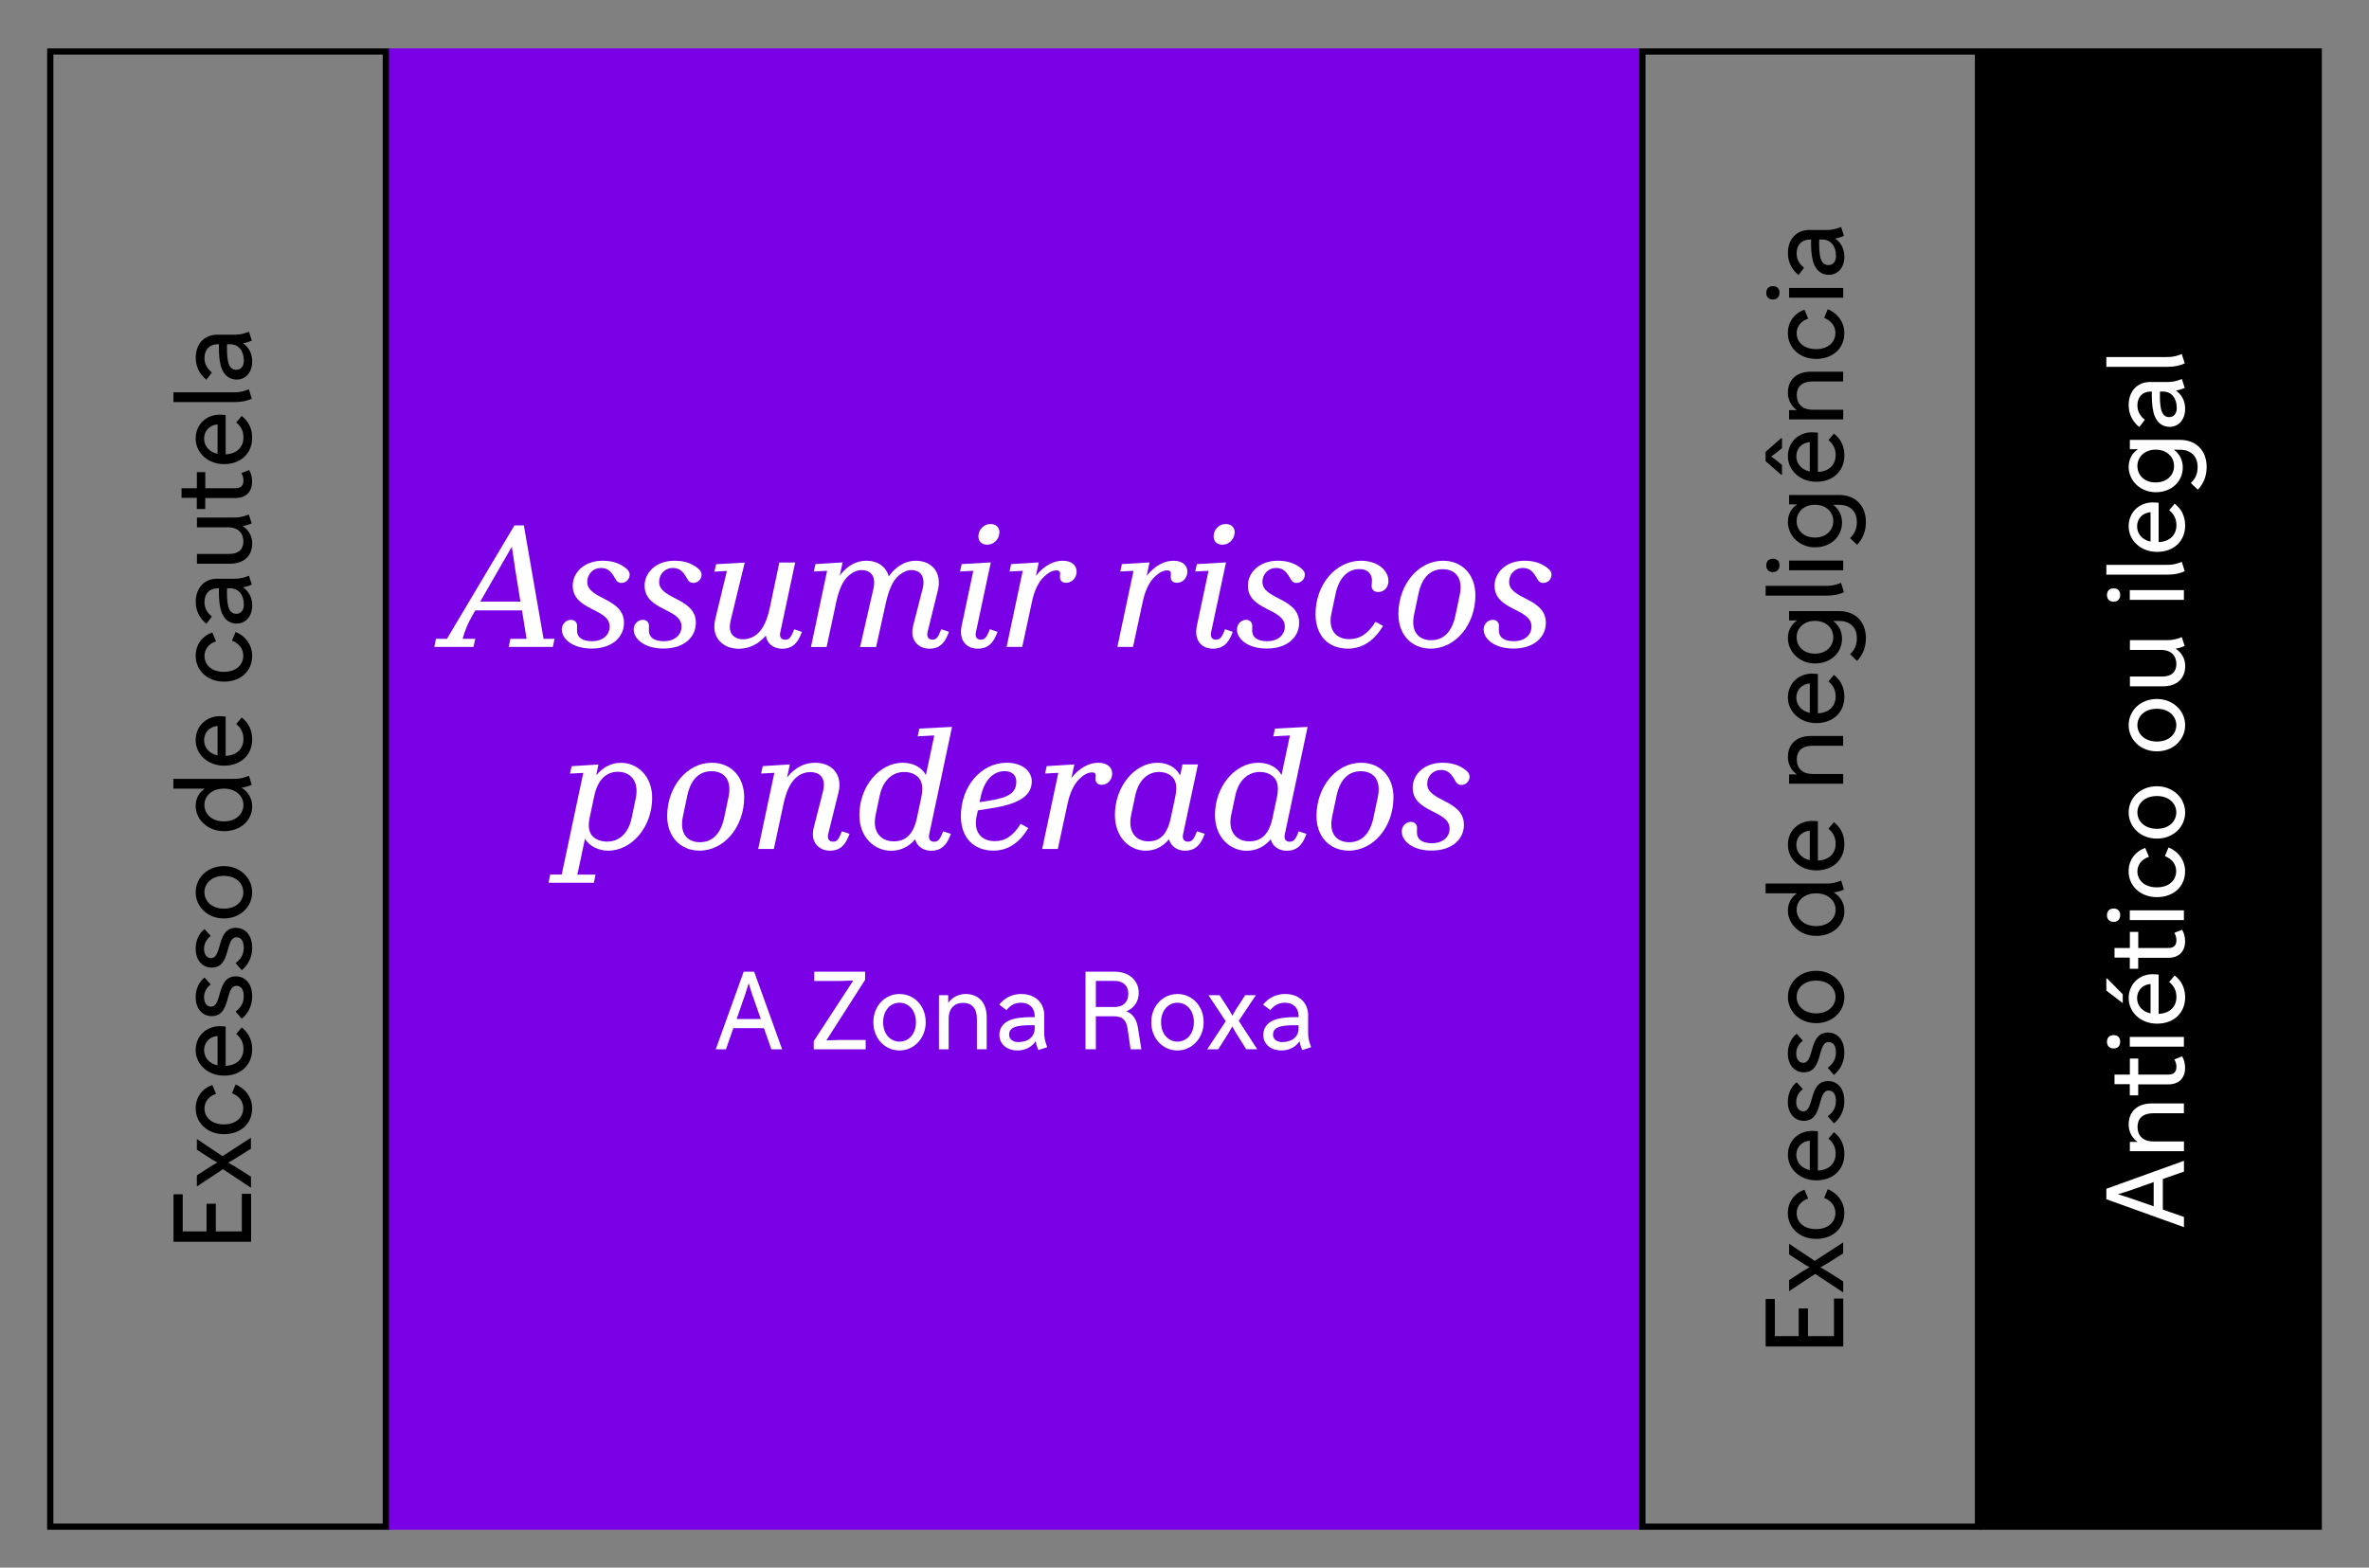
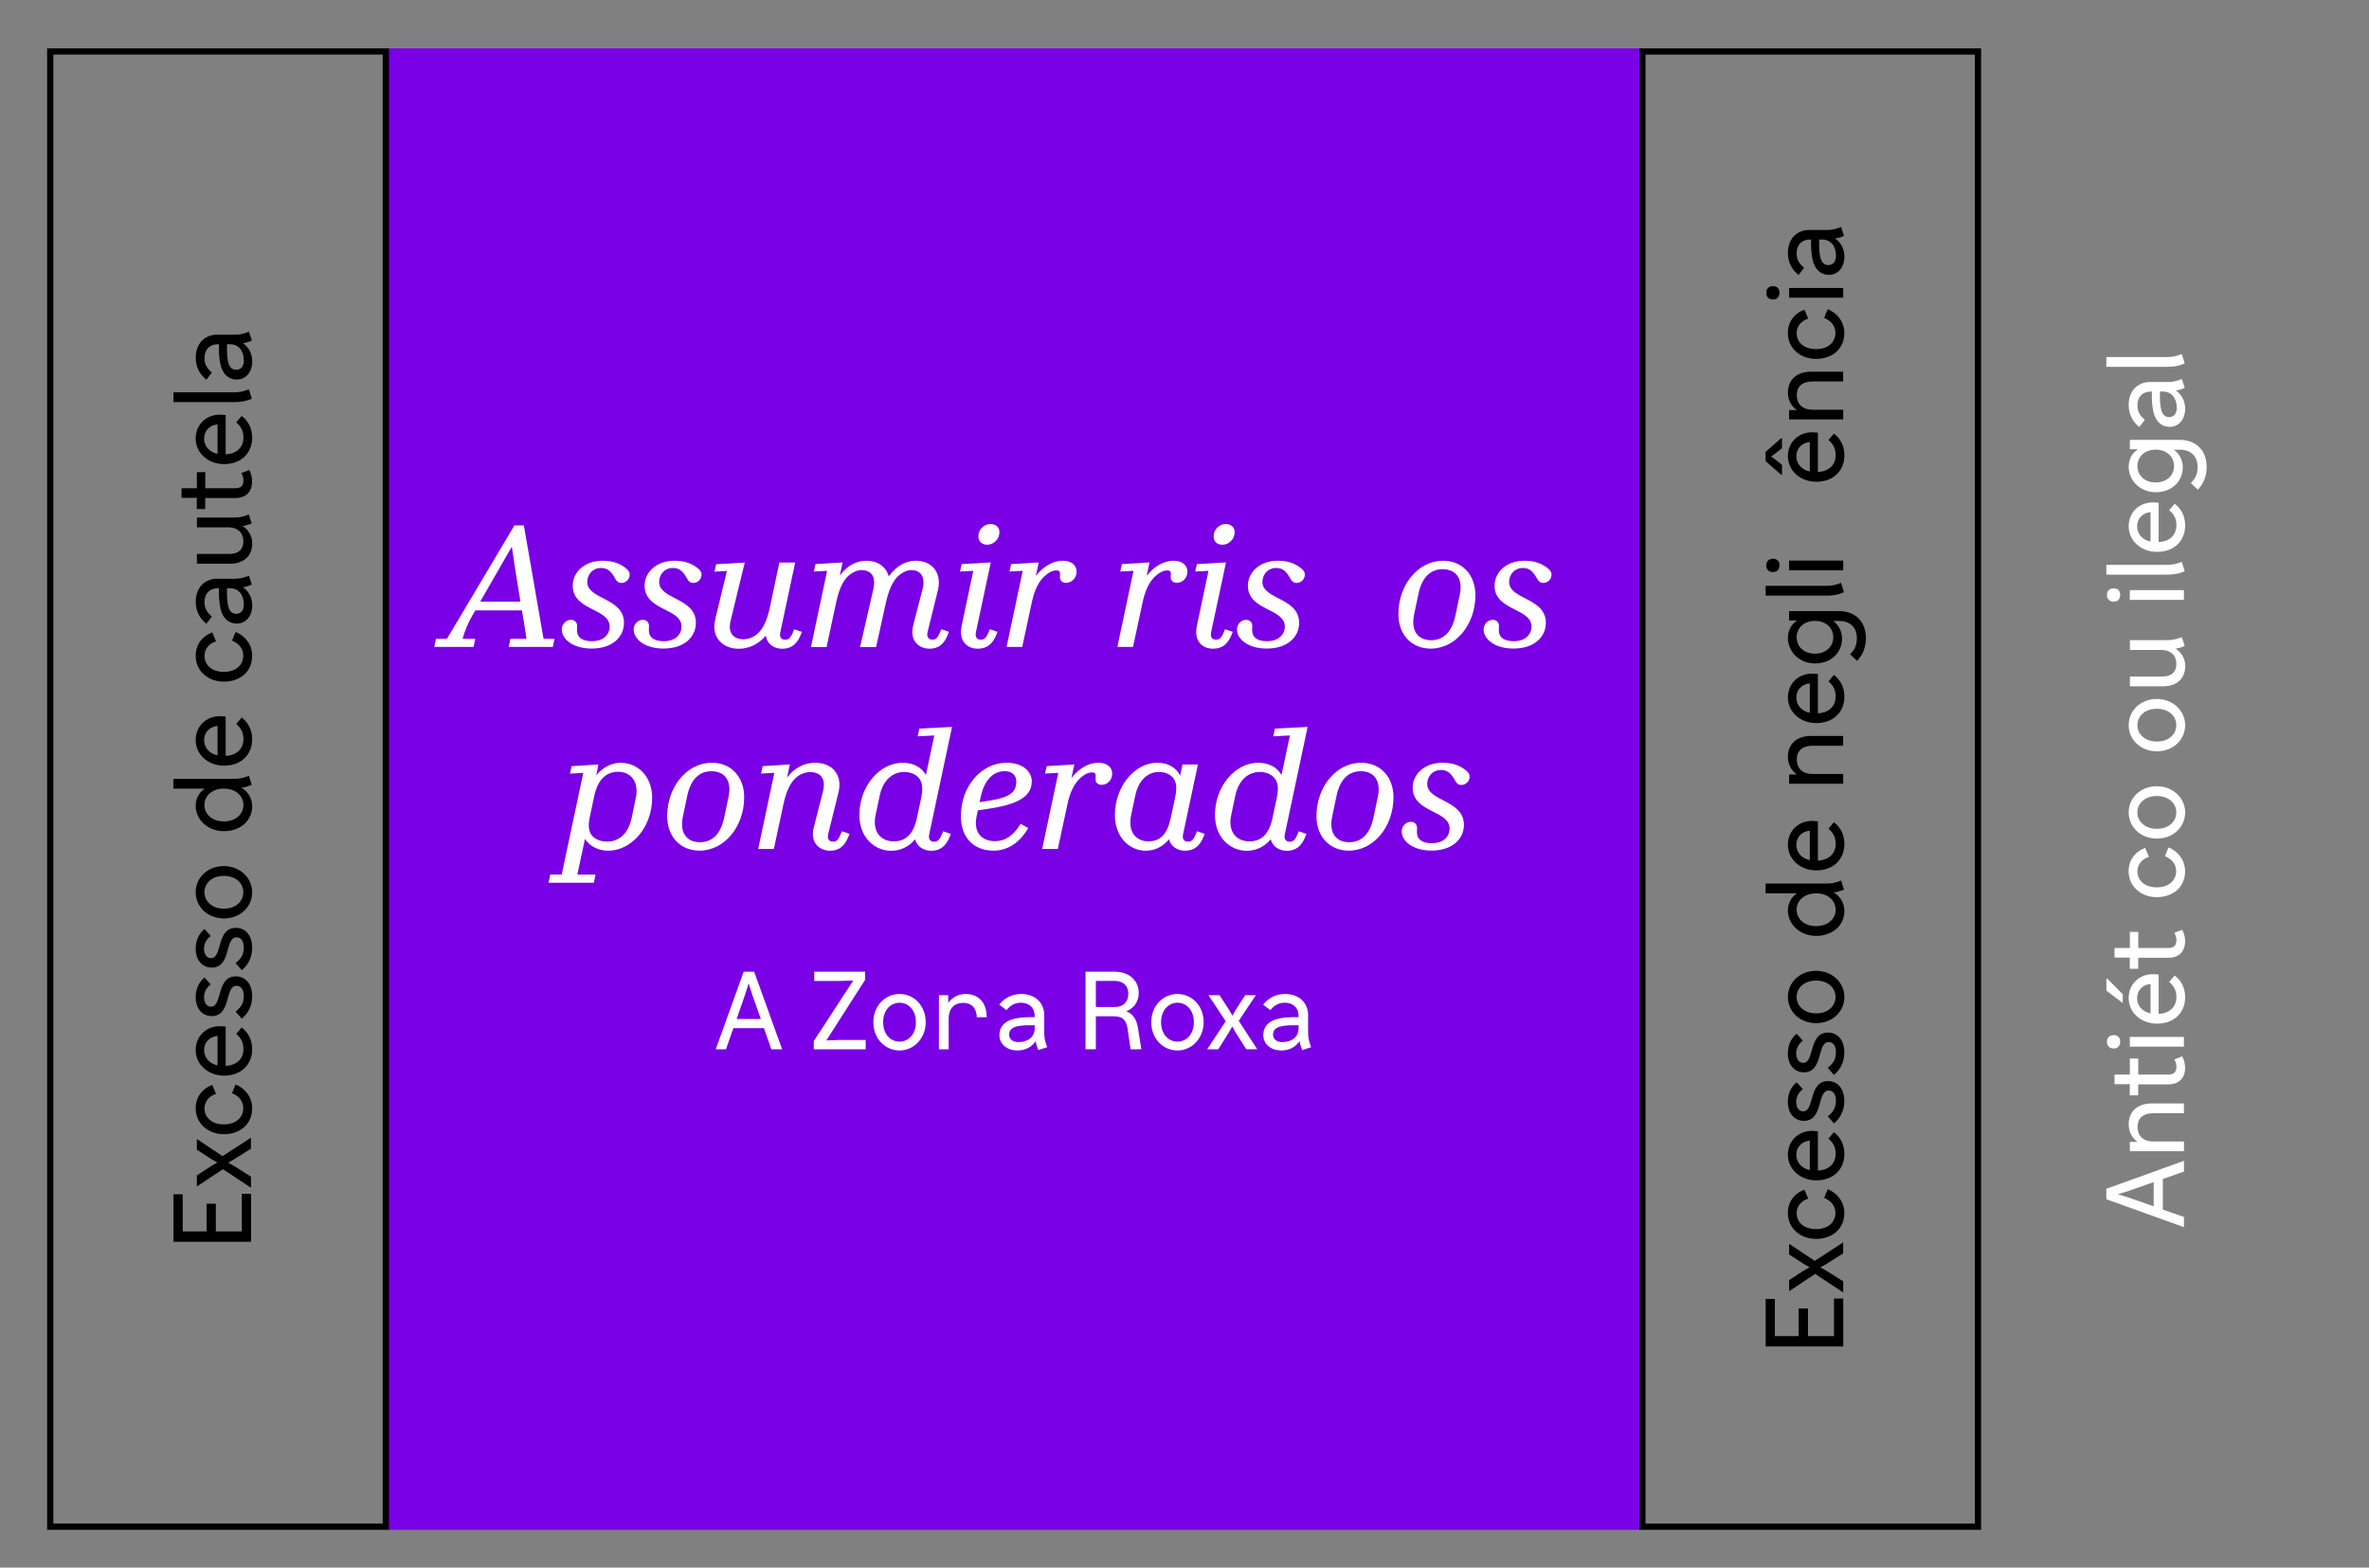
<svg xmlns="http://www.w3.org/2000/svg" id="Calque_7" data-name="Calque 7" viewBox="0 0 380 251.5">
  <rect x="0" y="0" width="380" height="251.5" fill="#808080" stroke="none" />
  <defs>
    <style>
      .cls-1 {
        fill: #fff;
      }

      .cls-2 {
        fill: #7a00e6;
      }
    </style>
  </defs>
  <g>
    <rect class="cls-2" x="62.3" y="7.76" width="200.67" height="237.67" />
    <g>
      <g>
        <path class="cls-1" d="m120.97,155.89l4.49,12.45h-1.73l-1.19-3.39h-4.91l-1.18,3.39h-1.64l4.48-12.45h1.68Zm-2.82,7.59h3.89l-1.4-3.98-.55-1.75-.55,1.75-1.38,3.98Z" />
        <path class="cls-1" d="m138.86,168.34h-8.33v-1.31l6.34-9.72-2.2.07h-4.06v-1.49h8.16v1.3l-6.22,9.73,1.97-.07h4.34v1.49Z" />
        <path class="cls-1" d="m148.49,164c0,2.56-1.88,4.53-4.2,4.53s-4.2-1.9-4.2-4.53,1.88-4.53,4.2-4.53,4.2,1.88,4.2,4.53Zm-1.57,0c0-1.99-1.23-3.13-2.63-3.13s-2.63,1.16-2.63,3.13,1.23,3.11,2.63,3.11,2.63-1.14,2.63-3.11Z" />
-         <path class="cls-1" d="m156.7,168.34v-4.91c0-1.71-.86-2.54-2.2-2.54s-2.33.83-2.33,2.54v4.91h-1.56v-8.68h1.49v1.24c.71-.99,1.75-1.43,2.8-1.43,2.02,0,3.37,1.33,3.37,3.73v5.13h-1.57Z" />
+         <path class="cls-1" d="m156.7,168.34v-4.91c0-1.71-.86-2.54-2.2-2.54s-2.33.83-2.33,2.54v4.91h-1.56v-8.68h1.49v1.24c.71-.99,1.75-1.43,2.8-1.43,2.02,0,3.37,1.33,3.37,3.73h-1.57Z" />
        <path class="cls-1" d="m167.5,162.96v2.63c0,.93.1,1.38.48,2.42l-1.42.45c-.21-.47-.35-.92-.43-1.42-.66.99-1.73,1.49-2.92,1.49-1.73,0-2.9-1.05-2.9-2.47s.97-2.44,2.96-2.73c.76-.12,1.62-.16,2.7-.14v-.19c0-1.3-.85-2.13-2.21-2.13-.93,0-1.66.38-2.32,1.19l-1.16-.88c.83-1.07,2.07-1.71,3.51-1.71,2.26,0,3.72,1.38,3.72,3.49Zm-4.11,4.22c1.49,0,2.58-.81,2.58-2.21v-.48c-1.09-.03-1.94,0-2.66.14-1,.19-1.44.64-1.44,1.35s.55,1.21,1.52,1.21Z" />
        <path class="cls-1" d="m178.79,155.89c2.32,0,3.87,1.4,3.87,3.42,0,1.38-.78,2.46-1.99,2.94,1.09.4,1.66,1.35,1.87,2.7l.54,3.39h-1.73l-.48-3.3c-.19-1.24-.66-1.99-2.2-1.99h-2.89v5.29h-1.66v-12.45h4.67Zm-3.01,1.49v4.18h3.01c1.37,0,2.2-.8,2.2-2.13s-.88-2.06-2.2-2.06h-3.01Z" />
        <path class="cls-1" d="m193.07,164c0,2.56-1.88,4.53-4.2,4.53s-4.2-1.9-4.2-4.53,1.88-4.53,4.2-4.53,4.2,1.88,4.2,4.53Zm-1.57,0c0-1.99-1.23-3.13-2.63-3.13s-2.63,1.16-2.63,3.13,1.23,3.11,2.63,3.11,2.63-1.14,2.63-3.11Z" />
        <path class="cls-1" d="m195.4,168.34h-1.76l2.97-4.5-2.77-4.18h1.78l1.54,2.37.52.92.52-.92,1.54-2.37h1.71l-2.75,4.11,2.96,4.56h-1.76l-1.69-2.68-.55-.97-.55.97-1.69,2.68Z" />
        <path class="cls-1" d="m209.83,162.96v2.63c0,.93.1,1.38.48,2.42l-1.42.45c-.21-.47-.35-.92-.43-1.42-.66.99-1.73,1.49-2.92,1.49-1.73,0-2.9-1.05-2.9-2.47s.97-2.44,2.96-2.73c.76-.12,1.62-.16,2.7-.14v-.19c0-1.3-.85-2.13-2.21-2.13-.93,0-1.66.38-2.32,1.19l-1.16-.88c.83-1.07,2.07-1.71,3.51-1.71,2.26,0,3.72,1.38,3.72,3.49Zm-4.11,4.22c1.49,0,2.58-.81,2.58-2.21v-.48c-1.09-.03-1.94,0-2.66.14-1,.19-1.44.64-1.44,1.35s.55,1.21,1.52,1.21Z" />
      </g>
      <g>
        <path class="cls-1" d="m69.66,103.79l.27-1.3h1.76l10.83-18.2h1.51l3.16,18.2h1.76l-.27,1.3h-7.08l.27-1.3h2.59l-.73-4.56h-7.48l-.46.78c-.7,1.22-1.24,2.48-1.59,3.78h2.03l-.27,1.3h-6.29Zm12.45-16.1l-5.08,8.83h6.45l-.84-5.21-.54-3.62Z" />
        <path class="cls-1" d="m90.11,101.03c0-.89.65-1.59,1.49-1.59.54,0,.97.38.97.95,0,.43-.05.73.03,1.16.13.65.73,1.32,2.35,1.32,1.76,0,2.84-1,2.84-2.35,0-2.97-5.92-2.51-5.92-6.56,0-2.13,1.86-4,4.78-4,1.32,0,2.35.27,3.32.89.76.51,1.03.86,1.03,1.35,0,.7-.57,1.32-1.32,1.32-.46,0-.76-.22-1.05-.78-.68-1.22-1.27-1.62-2.27-1.62-1.19,0-2.16.95-2.16,2.24,0,2.84,5.89,2.51,5.89,6.56,0,2.27-1.86,4.13-5.19,4.13-3.08,0-4.78-1.57-4.78-3.02Z" />
        <path class="cls-1" d="m101.64,101.03c0-.89.65-1.59,1.49-1.59.54,0,.97.38.97.95,0,.43-.05.73.03,1.16.13.65.73,1.32,2.35,1.32,1.76,0,2.84-1,2.84-2.35,0-2.97-5.92-2.51-5.92-6.56,0-2.13,1.86-4,4.78-4,1.32,0,2.35.27,3.32.89.76.51,1.03.86,1.03,1.35,0,.7-.57,1.32-1.32,1.32-.46,0-.76-.22-1.05-.78-.68-1.22-1.27-1.62-2.27-1.62-1.19,0-2.16.95-2.16,2.24,0,2.84,5.89,2.51,5.89,6.56,0,2.27-1.86,4.13-5.19,4.13-3.08,0-4.78-1.57-4.78-3.02Z" />
        <path class="cls-1" d="m125.17,101.39c-.19.84.16,1.24.78,1.24.57,0,.89-.3,1.3-1.32l.14-.35,1.24.41-.16.41c-.62,1.57-1.54,2.3-3,2.3-1.22,0-2.4-.65-2.62-2.11-1.22,1.43-2.75,2.11-4.35,2.11-2.4,0-3.92-1.54-3.92-3.51,0-.38.05-.78.16-1.27l1.86-7.7-2,.11.27-1.19,4.59-.27-2.24,9.21c-.11.46-.16.81-.16,1.13,0,1.22.86,1.97,2.11,1.97.81,0,1.62-.27,2.3-.86,1-.86,1.62-2.35,2.03-4.29l1.51-7.16h2.54l-2.38,11.15Z" />
        <path class="cls-1" d="m132.67,91.58l-2.13.11.27-1.19,4.35-.27-.46,2.11c1.19-1.59,2.65-2.38,4.27-2.38,1.86,0,3.16.97,3.59,2.51,1.24-1.73,2.78-2.51,4.32-2.51,2.67,0,4.24,1.97,3.56,4.75l-1.65,6.67c-.19.81.16,1.24.78,1.24.57,0,.86-.3,1.27-1.32l.14-.35,1.24.41-.16.41c-.62,1.57-1.51,2.3-2.97,2.3-1.73,0-3.21-1.32-2.62-3.67l1.51-5.89c.51-2-.32-3.05-1.81-3.05-.62,0-1.32.3-1.97.84-.97.81-1.62,2.3-2.08,4.32l-1.59,7.18h-2.57l2.13-9.29c.46-2-.32-3.05-1.94-3.05-.62,0-1.32.3-1.97.84-.97.81-1.62,2.3-2.05,4.32l-1.54,7.18h-2.51l2.59-12.21Z" />
        <path class="cls-1" d="m156.12,91.58l-2.13.11.27-1.19,4.67-.27-2.38,11.15c-.19.84.16,1.24.78,1.24.57,0,.89-.3,1.3-1.32l.14-.35,1.24.41-.16.41c-.62,1.57-1.54,2.3-3,2.3-1.78,0-3.11-1.27-2.59-3.7l1.86-8.78Zm4.19-6.16c0,1.08-.92,1.97-1.94,1.97-.86,0-1.43-.49-1.43-1.35,0-1.11.92-1.97,1.92-1.97.89,0,1.46.51,1.46,1.35Z" />
        <path class="cls-1" d="m167.54,92.45c-.95.86-1.62,2.27-2,4.05l-1.57,7.29h-2.51l2.59-12.21-2.13.11.27-1.19,4.43-.27-.46,2.16c1.3-1.65,2.86-2.43,4.29-2.43s2.24.73,2.24,1.73c0,1.08-.78,1.81-1.7,1.81-.62,0-.97-.38-.97-.89,0-.3.05-.59,0-.78-.05-.22-.24-.32-.57-.32-.59,0-1.24.32-1.92.95Z" />
        <path class="cls-1" d="m185.31,92.45c-.94.86-1.62,2.27-2,4.05l-1.57,7.29h-2.51l2.59-12.21-2.13.11.27-1.19,4.43-.27-.46,2.16c1.3-1.65,2.86-2.43,4.29-2.43s2.24.73,2.24,1.73c0,1.08-.78,1.81-1.7,1.81-.62,0-.97-.38-.97-.89,0-.3.05-.59,0-.78-.05-.22-.24-.32-.57-.32-.59,0-1.24.32-1.92.95Z" />
        <path class="cls-1" d="m193.85,91.58l-2.13.11.27-1.19,4.67-.27-2.38,11.15c-.19.84.16,1.24.78,1.24.57,0,.89-.3,1.3-1.32l.14-.35,1.24.41-.16.41c-.62,1.57-1.54,2.3-3,2.3-1.78,0-3.11-1.27-2.59-3.7l1.86-8.78Zm4.19-6.16c0,1.08-.92,1.97-1.94,1.97-.86,0-1.43-.49-1.43-1.35,0-1.11.92-1.97,1.92-1.97.89,0,1.46.51,1.46,1.35Z" />
        <path class="cls-1" d="m198.41,101.03c0-.89.65-1.59,1.49-1.59.54,0,.97.38.97.95,0,.43-.05.73.03,1.16.13.65.73,1.32,2.35,1.32,1.76,0,2.84-1,2.84-2.35,0-2.97-5.92-2.51-5.92-6.56,0-2.13,1.86-4,4.78-4,1.32,0,2.35.27,3.32.89.76.51,1.03.86,1.03,1.35,0,.7-.57,1.32-1.32,1.32-.46,0-.76-.22-1.05-.78-.68-1.22-1.27-1.62-2.27-1.62-1.19,0-2.16.95-2.16,2.24,0,2.84,5.89,2.51,5.89,6.56,0,2.27-1.86,4.13-5.19,4.13-3.08,0-4.78-1.57-4.78-3.02Z" />
-         <path class="cls-1" d="m221.85,100.41c-1.27,2.16-3.13,3.65-5.64,3.65-3.19,0-5.19-2.13-5.19-5.54,0-4.75,3.24-8.56,7.29-8.56,2.7,0,4.4,1.57,4.4,3.24,0,1.11-.76,1.78-1.62,1.78-.68,0-1.08-.38-1.08-1,0-.41.11-.81.03-1.19-.13-.84-.76-1.49-1.97-1.49-1.94,0-3.32,1.46-3.86,4.08l-.65,3.08c-.57,2.7.84,4.08,2.86,4.08,1.7,0,3.02-.86,4.21-2.78l1.22.65Z" />
        <path class="cls-1" d="m236.66,95.5c0,4.73-3.19,8.56-7.16,8.56-3.08,0-5.19-2.24-5.19-5.54,0-4.73,3.19-8.56,7.16-8.56,3.08,0,5.19,2.24,5.19,5.54Zm-3.21,3.27l.7-3.32c.59-2.81-.78-4.13-2.73-4.13-1.81,0-3.29,1.11-3.89,3.94l-.7,3.32c-.59,2.81.78,4.13,2.73,4.13,1.81,0,3.29-1.11,3.89-3.94Z" />
        <path class="cls-1" d="m237.98,101.03c0-.89.65-1.59,1.49-1.59.54,0,.97.38.97.95,0,.43-.05.73.03,1.16.13.65.73,1.32,2.35,1.32,1.76,0,2.84-1,2.84-2.35,0-2.97-5.92-2.51-5.92-6.56,0-2.13,1.86-4,4.78-4,1.32,0,2.35.27,3.32.89.76.51,1.03.86,1.03,1.35,0,.7-.57,1.32-1.32,1.32-.46,0-.76-.22-1.05-.78-.68-1.22-1.27-1.62-2.27-1.62-1.19,0-2.16.95-2.16,2.24,0,2.84,5.89,2.51,5.89,6.56,0,2.27-1.86,4.13-5.19,4.13-3.08,0-4.78-1.57-4.78-3.02Z" />
        <path class="cls-1" d="m88.26,140.31h1.84l3.46-16.31-2.13.11.27-1.19,4.29-.27-.35,1.73c1.08-1.32,2.46-2,3.97-2,2.65,0,5,2.13,5,5.62,0,4.73-3.32,8.48-7.05,8.48-1.49,0-2.97-.68-3.73-1.89l-1.22,5.73h2.92l-.27,1.3h-7.27l.27-1.3Zm7.08-12.69l-.73,3.43c-.3,1.38-.19,2.3.32,2.97.51.65,1.46,1,2.48,1,1.81,0,3.38-1.22,3.92-3.83l.65-3.13c.57-2.75-.86-4.24-2.86-4.24-1.89,0-3.24,1.3-3.78,3.81Z" />
        <path class="cls-1" d="m119.37,127.91c0,4.73-3.19,8.56-7.16,8.56-3.08,0-5.19-2.24-5.19-5.54,0-4.73,3.19-8.56,7.16-8.56,3.08,0,5.19,2.24,5.19,5.54Zm-3.21,3.27l.7-3.32c.59-2.81-.78-4.13-2.73-4.13-1.81,0-3.29,1.11-3.89,3.94l-.7,3.32c-.59,2.81.78,4.13,2.73,4.13,1.81,0,3.29-1.11,3.89-3.94Z" />
        <path class="cls-1" d="m124.21,123.99l-2.13.11.27-1.19,4.35-.27-.46,2.11c1.27-1.65,2.86-2.38,4.51-2.38,2.78,0,4.43,1.97,3.75,4.75l-1.65,6.67c-.19.81.16,1.24.78,1.24.57,0,.86-.3,1.27-1.32l.13-.35,1.24.41-.16.41c-.62,1.57-1.51,2.3-2.97,2.3-1.73,0-3.21-1.32-2.62-3.67l1.49-5.83c.51-2.05-.38-3.11-2.05-3.11-.78,0-1.59.3-2.24.86-.97.84-1.62,2.27-2.05,4.29l-1.54,7.18h-2.51l2.59-12.21Z" />
        <path class="cls-1" d="m137.85,130.74c0-4.56,3.21-8.37,6.94-8.37,1.7,0,3.05.73,3.73,1.97l1.35-6.35-2.67.14.27-1.24,5.24-.27-3.65,17.18c-.19.84.16,1.24.78,1.24.57,0,.89-.3,1.3-1.32l.14-.35,1.24.41-.16.41c-.62,1.57-1.54,2.3-3,2.3-1.16,0-2.24-.62-2.57-1.84-1.03,1.24-2.38,1.84-3.86,1.84-2.62,0-5.08-2.11-5.08-5.73Zm9.24.43l.68-3.19c.27-1.32.24-2.3-.27-3.02-.49-.7-1.4-1.11-2.46-1.11-1.81,0-3.4,1.24-3.94,3.84l-.65,3.08c-.57,2.7.86,4.21,2.92,4.21s3.19-1.32,3.73-3.81Z" />
        <path class="cls-1" d="m159.37,136.47c-3.24,0-5.24-2.13-5.24-5.54,0-4.75,3.24-8.56,7.35-8.56,2.67,0,4.02,1.49,4.02,2.97,0,2.05-1.51,3.57-6.56,4.35l-2.08.32-.19.86c-.59,2.7.81,4.08,2.92,4.08,1.65,0,2.94-.86,4.13-2.78l1.22.68c-1.24,2.11-3.08,3.62-5.56,3.62Zm-2.05-8.67l-.19.89,1.57-.24c3.24-.51,4.32-1.32,4.32-3.08,0-.92-.62-1.65-1.84-1.65-1.89,0-3.29,1.46-3.86,4.08Z" />
        <path class="cls-1" d="m173.25,124.86c-.94.86-1.62,2.27-2,4.05l-1.57,7.29h-2.51l2.59-12.21-2.13.11.27-1.19,4.43-.27-.46,2.16c1.3-1.65,2.86-2.43,4.29-2.43s2.24.73,2.24,1.73c0,1.08-.78,1.81-1.7,1.81-.62,0-.97-.38-.97-.89,0-.3.05-.59,0-.78-.05-.22-.24-.32-.57-.32-.59,0-1.24.32-1.92.95Z" />
        <path class="cls-1" d="m178.84,130.74c0-4.56,3.16-8.37,6.81-8.37,1.7,0,3,.76,3.65,2.05l.38-1.78h2.48l-2.38,11.15c-.19.84.16,1.24.78,1.24.57,0,.89-.3,1.3-1.32l.14-.35,1.24.41-.16.41c-.62,1.57-1.54,2.3-3,2.3-1.16,0-2.24-.62-2.57-1.84-1,1.24-2.3,1.84-3.73,1.84-2.54,0-4.94-2.08-4.94-5.73Zm8.97.43l.68-3.19c.32-1.54.24-2.38-.24-3.08-.49-.67-1.32-1.05-2.35-1.05-1.73,0-3.27,1.24-3.81,3.84l-.65,3.08c-.57,2.7.78,4.21,2.78,4.21s3.08-1.32,3.59-3.81Z" />
        <path class="cls-1" d="m194.89,130.74c0-4.56,3.21-8.37,6.94-8.37,1.7,0,3.05.73,3.73,1.97l1.35-6.35-2.67.14.27-1.24,5.24-.27-3.65,17.18c-.19.84.16,1.24.78,1.24.57,0,.89-.3,1.3-1.32l.14-.35,1.24.41-.16.41c-.62,1.57-1.54,2.3-3,2.3-1.16,0-2.24-.62-2.57-1.84-1.03,1.24-2.38,1.84-3.86,1.84-2.62,0-5.08-2.11-5.08-5.73Zm9.24.43l.68-3.19c.27-1.32.24-2.3-.27-3.02-.49-.7-1.4-1.11-2.46-1.11-1.81,0-3.4,1.24-3.94,3.84l-.65,3.08c-.57,2.7.86,4.21,2.92,4.21s3.19-1.32,3.73-3.81Z" />
        <path class="cls-1" d="m223.52,127.91c0,4.73-3.19,8.56-7.16,8.56-3.08,0-5.19-2.24-5.19-5.54,0-4.73,3.19-8.56,7.16-8.56,3.08,0,5.19,2.24,5.19,5.54Zm-3.21,3.27l.7-3.32c.59-2.81-.78-4.13-2.73-4.13-1.81,0-3.29,1.11-3.89,3.94l-.7,3.32c-.59,2.81.78,4.13,2.73,4.13,1.81,0,3.29-1.11,3.89-3.94Z" />
        <path class="cls-1" d="m224.84,133.44c0-.89.65-1.59,1.49-1.59.54,0,.97.38.97.95,0,.43-.05.73.03,1.16.13.65.73,1.32,2.35,1.32,1.76,0,2.84-1,2.84-2.35,0-2.97-5.92-2.51-5.92-6.56,0-2.13,1.86-4,4.78-4,1.32,0,2.35.27,3.32.89.76.51,1.03.86,1.03,1.35,0,.7-.57,1.32-1.32,1.32-.46,0-.76-.22-1.05-.78-.68-1.22-1.27-1.62-2.27-1.62-1.19,0-2.16.95-2.16,2.24,0,2.84,5.89,2.51,5.89,6.56,0,2.27-1.86,4.13-5.19,4.13-3.08,0-4.78-1.57-4.78-3.02Z" />
      </g>
    </g>
  </g>
  <g>
    <path d="m61.39,8.76v235.67H8.56V8.76h52.83m1-1H7.56v237.67h54.83V7.76h0Z" />
    <g>
      <path d="m27.82,191.6h1.49v5.96h3.82v-4.44h1.49v4.44h4.17v-6.03h1.49v7.69h-12.45v-7.62Z" />
      <path d="m40.26,188.79v1.76l-4.5-2.97-4.18,2.77v-1.78l2.37-1.54.92-.52-.92-.52-2.37-1.54v-1.71l4.11,2.75,4.56-2.96v1.76l-2.68,1.69-.97.55.97.55,2.68,1.69Z" />
      <path d="m37.22,175.37l.57-1.38c1.61.64,2.66,2.11,2.66,3.82,0,2.51-1.9,4.15-4.53,4.15s-4.53-1.8-4.53-4.13c0-1.78,1-3.15,2.66-3.77l.6,1.44c-1.19.36-1.85,1.31-1.85,2.33,0,1.44,1.16,2.56,3.11,2.56s3.11-1.12,3.11-2.59c0-1.09-.66-1.97-1.81-2.42Z" />
      <path d="m35.28,164.64c.31,0,.64.02.92.05v6.31c1.88-.09,2.85-1.23,2.85-2.7,0-1-.36-1.76-1.16-2.42l.88-1.04c1.12.86,1.68,2.07,1.68,3.51,0,2.39-1.71,4.22-4.51,4.22-2.61,0-4.55-1.83-4.55-4.1s1.71-3.84,3.89-3.84Zm-.38,6.28v-4.72c-1.23.1-2.16.99-2.16,2.28,0,1.16.8,2.16,2.16,2.44Z" />
      <path d="m38.78,163.43l-.99-1.14c.99-.74,1.31-1.54,1.31-2.47,0-1.14-.48-1.66-1.16-1.66-1.92,0-.8,4.86-3.99,4.86-1.42,0-2.56-1.12-2.56-3.03,0-1.35.54-2.47,1.42-3.16l.99,1.11c-.69.52-1.07,1.24-1.07,2.06,0,.97.5,1.5,1.12,1.5,1.87,0,.81-4.86,3.99-4.86,1.44,0,2.61,1.09,2.61,3.22,0,1.24-.47,2.61-1.68,3.58Z" />
      <path d="m38.78,155.65l-.99-1.14c.99-.74,1.31-1.54,1.31-2.47,0-1.14-.48-1.66-1.16-1.66-1.92,0-.8,4.86-3.99,4.86-1.42,0-2.56-1.12-2.56-3.03,0-1.35.54-2.47,1.42-3.16l.99,1.11c-.69.52-1.07,1.24-1.07,2.06,0,.97.5,1.5,1.12,1.5,1.87,0,.81-4.86,3.99-4.86,1.44,0,2.61,1.09,2.61,3.22,0,1.24-.47,2.61-1.68,3.58Z" />
      <path d="m35.92,138.95c2.56,0,4.53,1.88,4.53,4.2s-1.9,4.2-4.53,4.2-4.53-1.88-4.53-4.2,1.88-4.2,4.53-4.2Zm0,1.57c-1.99,0-3.13,1.23-3.13,2.63s1.16,2.63,3.13,2.63,3.11-1.23,3.11-2.63-1.14-2.63-3.11-2.63Z" />
      <path d="m35.92,133.35c-2.56,0-4.53-1.83-4.53-4.06,0-1.16.52-2.13,1.45-2.77h-5.03v-1.57h9.7c.93,0,1.38-.09,2.42-.48l.45,1.45c-.54.23-1.05.38-1.64.45,1.09.67,1.71,1.75,1.71,2.99,0,2.3-1.9,3.99-4.53,3.99Zm0-6.83c-1.97,0-3.13,1.23-3.13,2.61,0,1.45,1.16,2.65,3.13,2.65s3.13-1.24,3.13-2.63-1.16-2.63-3.13-2.63Z" />
      <path d="m35.28,114.91c.31,0,.64.02.92.05v6.31c1.88-.09,2.85-1.23,2.85-2.7,0-1-.36-1.76-1.16-2.42l.88-1.04c1.12.86,1.68,2.07,1.68,3.51,0,2.39-1.71,4.22-4.51,4.22-2.61,0-4.55-1.83-4.55-4.1s1.71-3.84,3.89-3.84Zm-.38,6.28v-4.72c-1.23.1-2.16.99-2.16,2.28,0,1.16.8,2.16,2.16,2.44Z" />
      <path d="m37.22,102.77l.57-1.38c1.61.64,2.66,2.11,2.66,3.82,0,2.51-1.9,4.15-4.53,4.15s-4.53-1.8-4.53-4.13c0-1.78,1-3.15,2.66-3.77l.6,1.44c-1.19.36-1.85,1.31-1.85,2.33,0,1.44,1.16,2.56,3.11,2.56s3.11-1.12,3.11-2.59c0-1.09-.66-1.97-1.81-2.42Z" />
      <path d="m34.89,92.85h2.63c.93,0,1.38-.1,2.42-.48l.45,1.42c-.47.21-.92.35-1.42.43.99.66,1.49,1.73,1.49,2.92,0,1.73-1.05,2.9-2.47,2.9s-2.44-.97-2.73-2.96c-.12-.76-.16-1.62-.14-2.7h-.19c-1.3,0-2.13.85-2.13,2.21,0,.93.38,1.66,1.19,2.32l-.88,1.16c-1.07-.83-1.71-2.07-1.71-3.51,0-2.26,1.38-3.72,3.49-3.72Zm4.22,4.11c0-1.49-.81-2.58-2.21-2.58h-.48c-.03,1.09,0,1.94.14,2.66.19,1,.64,1.44,1.35,1.44s1.21-.55,1.21-1.52Z" />
      <path d="m31.58,83.03h5.9c.95,0,1.4-.1,2.44-.48l.45,1.42c-.48.21-.95.35-1.45.42,1.05.69,1.54,1.71,1.54,2.78,0,1.97-1.28,3.27-3.58,3.27h-5.29v-1.57h5.19c1.52,0,2.26-.78,2.26-2.01,0-1.3-.81-2.26-2.47-2.26h-4.98v-1.56Z" />
      <path d="m31.58,79.87h-2.46v-1.54h2.46v-2.58h1.35v2.58h4.81c.88,0,1.31-.4,1.31-1.25,0-.4-.1-.76-.33-1.18l1.24-.5c.33.54.48,1.19.48,1.85,0,1.61-.95,2.65-2.7,2.65h-4.82v1.76h-1.35v-1.8Z" />
      <path d="m35.28,66.53c.31,0,.64.02.92.05v6.31c1.88-.09,2.85-1.23,2.85-2.7,0-1-.36-1.76-1.16-2.42l.88-1.04c1.12.86,1.68,2.07,1.68,3.51,0,2.39-1.71,4.22-4.51,4.22-2.61,0-4.55-1.83-4.55-4.1s1.71-3.84,3.89-3.84Zm-.38,6.28v-4.72c-1.23.1-2.16.99-2.16,2.28,0,1.16.8,2.16,2.16,2.44Z" />
      <path d="m39.92,62.46l.47,1.5c-.81.38-1.68.55-2.78.55h-9.79v-1.57h9.68c.95,0,1.42-.1,2.42-.48Z" />
      <path d="m34.89,53.7h2.63c.93,0,1.38-.1,2.42-.48l.45,1.42c-.47.21-.92.35-1.42.43.99.66,1.49,1.73,1.49,2.92,0,1.73-1.05,2.9-2.47,2.9s-2.44-.97-2.73-2.96c-.12-.76-.16-1.62-.14-2.7h-.19c-1.3,0-2.13.85-2.13,2.21,0,.93.38,1.66,1.19,2.32l-.88,1.16c-1.07-.83-1.71-2.07-1.71-3.51,0-2.26,1.38-3.72,3.49-3.72Zm4.22,4.11c0-1.49-.81-2.58-2.21-2.58h-.48c-.03,1.09,0,1.94.14,2.66.19,1,.64,1.44,1.35,1.44s1.21-.55,1.21-1.52Z" />
    </g>
  </g>
  <g>
    <path d="m316.78,8.76v235.67h-52.83V8.76h52.83m1-1h-54.83v237.67h54.83V7.76h0Z" />
    <g>
      <path d="m283.21,208.4h1.49v5.96h3.82v-4.44h1.49v4.44h4.17v-6.03h1.49v7.69h-12.45v-7.62Z" />
      <path d="m295.66,205.59v1.76l-4.5-2.97-4.18,2.77v-1.78l2.37-1.54.92-.52-.92-.52-2.37-1.54v-1.71l4.11,2.75,4.56-2.96v1.76l-2.68,1.69-.97.55.97.55,2.68,1.69Z" />
      <path d="m292.61,192.17l.57-1.38c1.61.64,2.66,2.11,2.66,3.82,0,2.51-1.9,4.15-4.53,4.15s-4.53-1.8-4.53-4.13c0-1.78,1-3.15,2.66-3.77l.6,1.44c-1.19.36-1.85,1.31-1.85,2.33,0,1.44,1.16,2.56,3.11,2.56s3.11-1.12,3.11-2.59c0-1.09-.66-1.97-1.82-2.42Z" />
      <path d="m290.68,181.44c.31,0,.64.02.92.05v6.31c1.88-.09,2.85-1.23,2.85-2.7,0-1-.36-1.76-1.16-2.42l.88-1.04c1.12.86,1.68,2.07,1.68,3.51,0,2.39-1.71,4.22-4.51,4.22-2.61,0-4.55-1.83-4.55-4.1s1.71-3.84,3.89-3.84Zm-.38,6.28v-4.72c-1.23.1-2.16.99-2.16,2.28,0,1.16.8,2.16,2.16,2.44Z" />
      <path d="m294.17,180.23l-.99-1.14c.99-.74,1.31-1.54,1.31-2.47,0-1.14-.48-1.66-1.16-1.66-1.92,0-.8,4.86-3.99,4.86-1.42,0-2.56-1.12-2.56-3.03,0-1.35.54-2.47,1.42-3.16l.99,1.11c-.69.52-1.07,1.24-1.07,2.06,0,.97.5,1.5,1.12,1.5,1.87,0,.81-4.86,3.99-4.86,1.44,0,2.61,1.09,2.61,3.22,0,1.24-.47,2.61-1.68,3.58Z" />
      <path d="m294.17,172.45l-.99-1.14c.99-.74,1.31-1.54,1.31-2.47,0-1.14-.48-1.66-1.16-1.66-1.92,0-.8,4.86-3.99,4.86-1.42,0-2.56-1.12-2.56-3.03,0-1.35.54-2.47,1.42-3.16l.99,1.11c-.69.52-1.07,1.24-1.07,2.06,0,.97.5,1.5,1.12,1.5,1.87,0,.81-4.86,3.99-4.86,1.44,0,2.61,1.09,2.61,3.22,0,1.24-.47,2.61-1.68,3.58Z" />
      <path d="m291.32,155.75c2.56,0,4.53,1.88,4.53,4.2s-1.9,4.2-4.53,4.2-4.53-1.88-4.53-4.2,1.88-4.2,4.53-4.2Zm0,1.57c-1.99,0-3.13,1.23-3.13,2.63s1.16,2.63,3.13,2.63,3.11-1.23,3.11-2.63-1.14-2.63-3.11-2.63Z" />
      <path d="m291.32,150.15c-2.56,0-4.53-1.83-4.53-4.06,0-1.16.52-2.13,1.45-2.77h-5.03v-1.57h9.7c.93,0,1.38-.09,2.42-.48l.45,1.45c-.54.23-1.05.38-1.64.45,1.09.67,1.71,1.75,1.71,2.99,0,2.3-1.9,3.99-4.53,3.99Zm0-6.83c-1.97,0-3.13,1.23-3.13,2.61,0,1.45,1.16,2.65,3.13,2.65s3.13-1.24,3.13-2.63-1.16-2.63-3.13-2.63Z" />
      <path d="m290.68,131.71c.31,0,.64.02.92.05v6.31c1.88-.09,2.85-1.23,2.85-2.7,0-1-.36-1.76-1.16-2.42l.88-1.04c1.12.86,1.68,2.07,1.68,3.51,0,2.39-1.71,4.22-4.51,4.22-2.61,0-4.55-1.83-4.55-4.1s1.71-3.84,3.89-3.84Zm-.38,6.28v-4.72c-1.23.1-2.16.99-2.16,2.28,0,1.16.8,2.16,2.16,2.44Z" />
      <path d="m295.66,119.64h-4.91c-1.71,0-2.54.86-2.54,2.2s.83,2.33,2.54,2.33h4.91v1.56h-8.68v-1.49h1.24c-.99-.71-1.43-1.75-1.43-2.8,0-2.02,1.33-3.37,3.73-3.37h5.13v1.57Z" />
      <path d="m290.68,108.08c.31,0,.64.02.92.05v6.31c1.88-.09,2.85-1.23,2.85-2.7,0-1-.36-1.76-1.16-2.42l.88-1.04c1.12.86,1.68,2.07,1.68,3.51,0,2.39-1.71,4.22-4.51,4.22-2.61,0-4.55-1.83-4.55-4.1s1.71-3.84,3.89-3.84Zm-.38,6.28v-4.72c-1.23.1-2.16.99-2.16,2.28,0,1.16.8,2.16,2.16,2.44Z" />
      <path d="m291.13,106.44c-2.44,0-4.34-1.83-4.34-4.08,0-1.19.54-2.2,1.49-2.82h-1.3v-1.5h8.02c2.61,0,4.3,1.71,4.3,4.34,0,1.42-.47,2.68-1.42,3.65l-1.12-1.07c.76-.71,1.09-1.52,1.09-2.56,0-1.73-1.07-2.78-2.85-2.78h-.95c.9.67,1.42,1.68,1.42,2.83,0,2.3-1.82,3.99-4.34,3.99Zm0-6.83c-1.85,0-2.94,1.23-2.94,2.61,0,1.45,1.07,2.65,2.94,2.65s2.94-1.24,2.94-2.63-1.07-2.63-2.94-2.63Z" />
      <path d="m295.31,93.51l.47,1.5c-.81.38-1.68.55-2.78.55h-9.78v-1.57h9.68c.95,0,1.42-.1,2.42-.48Z" />
      <path d="m284.39,89.64c.67,0,1.05.4,1.05,1.05s-.38,1.09-1.05,1.09-1.07-.42-1.07-1.05c0-.69.4-1.09,1.07-1.09Zm2.59.29h8.68v1.56h-8.68v-1.56Z" />
-       <path d="m291.13,87.81c-2.44,0-4.34-1.83-4.34-4.08,0-1.19.54-2.2,1.49-2.82h-1.3v-1.5h8.02c2.61,0,4.3,1.71,4.3,4.34,0,1.42-.47,2.68-1.42,3.65l-1.12-1.07c.76-.71,1.09-1.52,1.09-2.56,0-1.73-1.07-2.78-2.85-2.78h-.95c.9.67,1.42,1.68,1.42,2.83,0,2.3-1.82,3.99-4.34,3.99Zm0-6.83c-1.85,0-2.94,1.23-2.94,2.61,0,1.45,1.07,2.65,2.94,2.65s2.94-1.24,2.94-2.63-1.07-2.63-2.94-2.63Z" />
      <path d="m285.84,74.6v1.56h-.14l-2.49-2.18v-1.49l2.49-2.18h.14v1.59l-.92.74-.81.6.81.6.92.74Zm4.84-5.24c.31,0,.64.02.92.05v6.31c1.88-.09,2.85-1.23,2.85-2.7,0-1-.36-1.76-1.16-2.42l.88-1.04c1.12.86,1.68,2.07,1.68,3.51,0,2.39-1.71,4.22-4.51,4.22-2.61,0-4.55-1.83-4.55-4.1s1.71-3.84,3.89-3.84Zm-.38,6.28v-4.72c-1.23.1-2.16.99-2.16,2.28,0,1.16.8,2.16,2.16,2.44Z" />
      <path d="m295.66,61.2h-4.91c-1.71,0-2.54.86-2.54,2.2s.83,2.33,2.54,2.33h4.91v1.56h-8.68v-1.49h1.24c-.99-.71-1.43-1.75-1.43-2.8,0-2.02,1.33-3.37,3.73-3.37h5.13v1.57Z" />
      <path d="m292.61,50.99l.57-1.38c1.61.64,2.66,2.11,2.66,3.82,0,2.51-1.9,4.15-4.53,4.15s-4.53-1.8-4.53-4.13c0-1.78,1-3.15,2.66-3.77l.6,1.44c-1.19.36-1.85,1.31-1.85,2.33,0,1.44,1.16,2.56,3.11,2.56s3.11-1.12,3.11-2.59c0-1.09-.66-1.97-1.82-2.42Z" />
      <path d="m284.39,45.91c.67,0,1.05.4,1.05,1.05s-.38,1.09-1.05,1.09-1.07-.42-1.07-1.05c0-.69.4-1.09,1.07-1.09Zm2.59.29h8.68v1.56h-8.68v-1.56Z" />
      <path d="m290.28,36.9h2.63c.93,0,1.38-.1,2.42-.48l.45,1.42c-.47.21-.92.35-1.42.43.99.66,1.49,1.73,1.49,2.92,0,1.73-1.05,2.9-2.47,2.9s-2.44-.97-2.73-2.96c-.12-.76-.16-1.62-.14-2.7h-.19c-1.3,0-2.13.85-2.13,2.21,0,.93.38,1.66,1.19,2.32l-.88,1.16c-1.07-.83-1.71-2.07-1.71-3.51,0-2.26,1.38-3.72,3.49-3.72Zm4.22,4.11c0-1.49-.81-2.58-2.21-2.58h-.48c-.03,1.09,0,1.94.14,2.66.19,1,.64,1.44,1.35,1.44s1.21-.55,1.21-1.52Z" />
    </g>
  </g>
  <g>
-     <rect x="317.61" y="7.76" width="54.83" height="237.67" />
    <g>
      <path class="cls-1" d="m337.87,190.72l12.45-4.49v1.73l-3.39,1.19v4.91l3.39,1.18v1.64l-12.45-4.48v-1.68Zm7.59,2.82v-3.89l-3.98,1.4-1.75.55,1.75.55,3.98,1.38Z" />
      <path class="cls-1" d="m350.32,178.6h-4.91c-1.71,0-2.54.86-2.54,2.2s.83,2.33,2.54,2.33h4.91v1.56h-8.68v-1.49h1.24c-.99-.71-1.43-1.75-1.43-2.8,0-2.02,1.33-3.37,3.73-3.37h5.13v1.57Z" />
      <path class="cls-1" d="m341.64,173.94h-2.46v-1.54h2.46v-2.58h1.35v2.58h4.81c.88,0,1.31-.4,1.31-1.25,0-.4-.1-.76-.33-1.18l1.24-.5c.33.54.48,1.19.48,1.85,0,1.61-.95,2.65-2.7,2.65h-4.82v1.76h-1.35v-1.8Z" />
      <path class="cls-1" d="m339.04,166.07c.67,0,1.05.4,1.05,1.05s-.38,1.09-1.05,1.09-1.07-.42-1.07-1.05c0-.69.4-1.09,1.07-1.09Zm2.59.29h8.68v1.56h-8.68v-1.56Z" />
      <path class="cls-1" d="m337.87,158.93v-1.94h.14l2.49,2.52v1.42l-2.63-2.01Zm7.47-2.63c.31,0,.64.02.92.05v6.31c1.88-.09,2.85-1.23,2.85-2.7,0-1-.36-1.76-1.16-2.42l.88-1.04c1.12.86,1.68,2.07,1.68,3.51,0,2.39-1.71,4.22-4.51,4.22-2.61,0-4.55-1.83-4.55-4.1s1.71-3.84,3.89-3.84Zm-.38,6.28v-4.72c-1.23.1-2.16.99-2.16,2.28,0,1.16.8,2.16,2.16,2.44Z" />
      <path class="cls-1" d="m341.64,153.63h-2.46v-1.54h2.46v-2.58h1.35v2.58h4.81c.88,0,1.31-.4,1.31-1.25,0-.4-.1-.76-.33-1.18l1.24-.5c.33.54.48,1.19.48,1.85,0,1.61-.95,2.65-2.7,2.65h-4.82v1.76h-1.35v-1.8Z" />
-       <path class="cls-1" d="m339.04,145.76c.67,0,1.05.4,1.05,1.05s-.38,1.09-1.05,1.09-1.07-.42-1.07-1.05c0-.69.4-1.09,1.07-1.09Zm2.59.29h8.68v1.56h-8.68v-1.56Z" />
      <path class="cls-1" d="m347.27,137.34l.57-1.38c1.61.64,2.66,2.11,2.66,3.82,0,2.51-1.9,4.15-4.53,4.15s-4.53-1.8-4.53-4.13c0-1.78,1-3.15,2.66-3.77l.6,1.44c-1.19.36-1.85,1.31-1.85,2.33,0,1.44,1.16,2.56,3.11,2.56s3.11-1.12,3.11-2.59c0-1.09-.66-1.97-1.81-2.42Z" />
      <path class="cls-1" d="m345.98,126.14c2.56,0,4.53,1.88,4.53,4.2s-1.9,4.2-4.53,4.2-4.53-1.88-4.53-4.2,1.88-4.2,4.53-4.2Zm0,1.57c-1.99,0-3.13,1.23-3.13,2.63s1.16,2.63,3.13,2.63,3.11-1.23,3.11-2.63-1.14-2.63-3.11-2.63Z" />
      <path class="cls-1" d="m345.98,112.14c2.56,0,4.53,1.88,4.53,4.2s-1.9,4.2-4.53,4.2-4.53-1.88-4.53-4.2,1.88-4.2,4.53-4.2Zm0,1.57c-1.99,0-3.13,1.23-3.13,2.63s1.16,2.63,3.13,2.63,3.11-1.23,3.11-2.63-1.14-2.63-3.11-2.63Z" />
      <path class="cls-1" d="m341.64,102.7h5.9c.95,0,1.4-.1,2.44-.48l.45,1.42c-.48.21-.95.35-1.45.42,1.05.69,1.54,1.71,1.54,2.78,0,1.97-1.28,3.27-3.58,3.27h-5.29v-1.57h5.19c1.52,0,2.26-.78,2.26-2.01,0-1.3-.81-2.26-2.47-2.26h-4.98v-1.56Z" />
      <path class="cls-1" d="m339.04,94.39c.67,0,1.05.4,1.05,1.05s-.38,1.09-1.05,1.09-1.07-.42-1.07-1.05c0-.69.4-1.09,1.07-1.09Zm2.59.29h8.68v1.56h-8.68v-1.56Z" />
      <path class="cls-1" d="m349.97,90.14l.47,1.5c-.81.38-1.68.55-2.78.55h-9.79v-1.57h9.68c.95,0,1.42-.1,2.42-.48Z" />
      <path class="cls-1" d="m345.34,80.61c.31,0,.64.02.92.05v6.31c1.88-.09,2.85-1.23,2.85-2.7,0-1-.36-1.76-1.16-2.42l.88-1.04c1.12.86,1.68,2.07,1.68,3.51,0,2.39-1.71,4.22-4.51,4.22-2.61,0-4.55-1.83-4.55-4.1s1.71-3.84,3.89-3.84Zm-.38,6.28v-4.72c-1.23.1-2.16.99-2.16,2.28,0,1.16.8,2.16,2.16,2.44Z" />
      <path class="cls-1" d="m345.79,78.97c-2.44,0-4.34-1.83-4.34-4.08,0-1.19.54-2.2,1.49-2.82h-1.3v-1.5h8.02c2.61,0,4.3,1.71,4.3,4.34,0,1.42-.47,2.68-1.42,3.65l-1.12-1.07c.76-.71,1.09-1.52,1.09-2.56,0-1.73-1.07-2.78-2.85-2.78h-.95c.9.67,1.42,1.68,1.42,2.83,0,2.3-1.82,3.99-4.34,3.99Zm0-6.83c-1.85,0-2.94,1.23-2.94,2.61,0,1.45,1.07,2.65,2.94,2.65s2.94-1.24,2.94-2.63-1.07-2.63-2.94-2.63Z" />
      <path class="cls-1" d="m344.94,61.29h2.63c.93,0,1.38-.1,2.42-.48l.45,1.42c-.47.21-.92.35-1.42.43.99.66,1.49,1.73,1.49,2.92,0,1.73-1.05,2.9-2.47,2.9s-2.44-.97-2.73-2.96c-.12-.76-.16-1.62-.14-2.7h-.19c-1.3,0-2.13.85-2.13,2.21,0,.93.38,1.66,1.19,2.32l-.88,1.16c-1.07-.83-1.71-2.07-1.71-3.51,0-2.26,1.38-3.72,3.49-3.72Zm4.22,4.11c0-1.49-.81-2.58-2.21-2.58h-.48c-.03,1.09,0,1.94.14,2.66.19,1,.64,1.44,1.35,1.44s1.21-.55,1.21-1.52Z" />
      <path class="cls-1" d="m349.97,56.8l.47,1.5c-.81.38-1.68.55-2.78.55h-9.79v-1.57h9.68c.95,0,1.42-.1,2.42-.48Z" />
    </g>
  </g>
</svg>